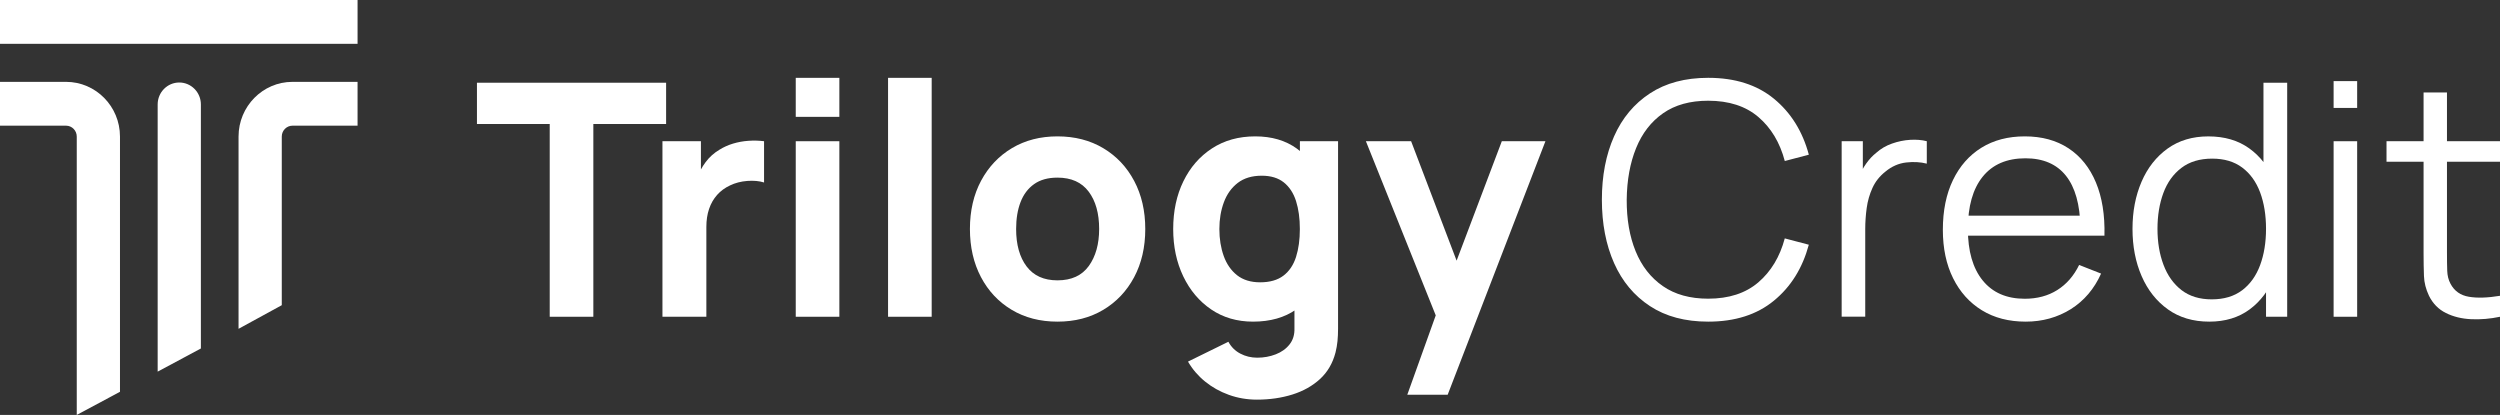
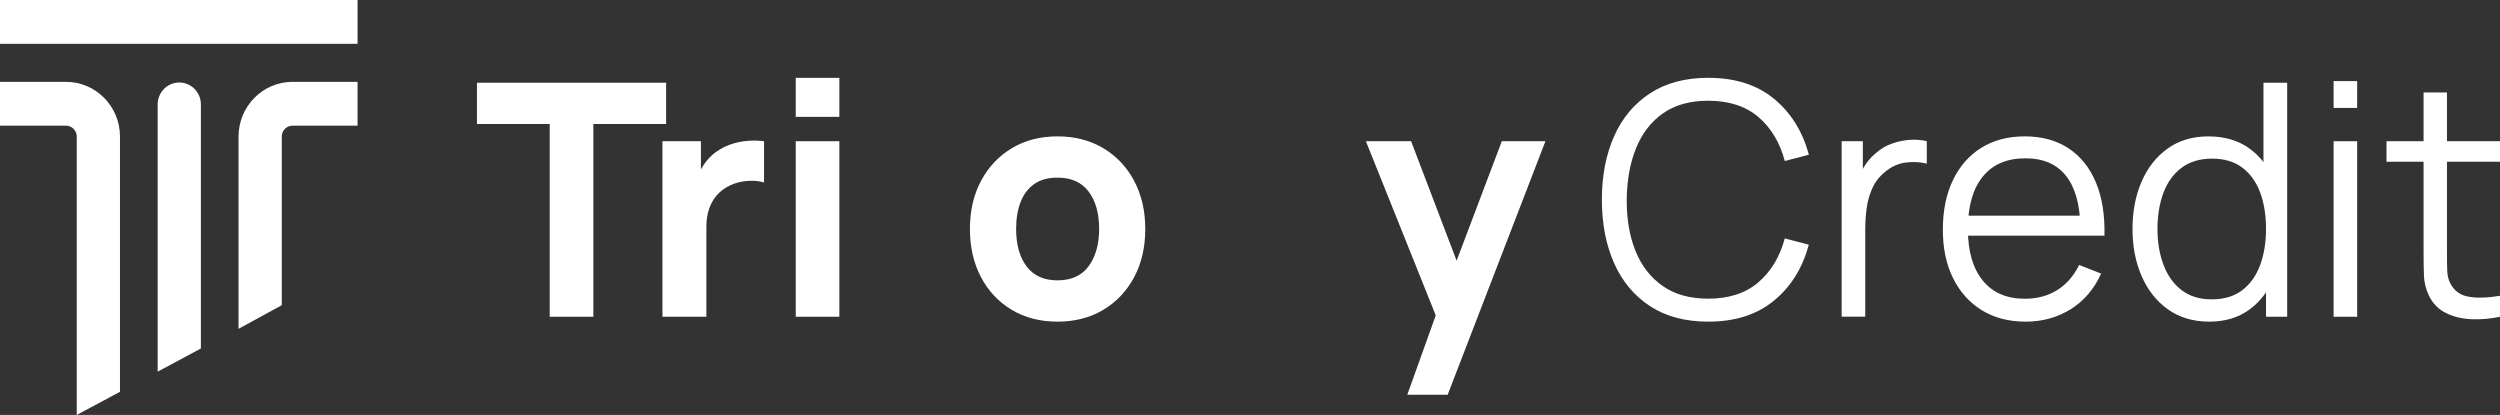
<svg xmlns="http://www.w3.org/2000/svg" width="241" height="40" viewBox="0 0 241 40" fill="none">
  <rect x="0" y="0" width="241" height="40" fill="#333333" stroke="none" />
  <g clip-path="url(#clip0_4120_1588)">
    <path d="M34.469 0H0V4.224H34.469V0Z" fill="white" />
    <path d="M28.196 12.115H34.469V7.891H28.196C25.328 7.891 22.996 10.255 22.996 13.163V31.698L27.163 29.42V13.163C27.163 12.586 27.627 12.115 28.196 12.115Z" fill="white" />
    <path d="M17.282 7.953C16.133 7.953 15.199 8.9 15.199 10.066V35.826L19.365 33.594V10.066C19.365 8.903 18.429 7.953 17.282 7.953Z" fill="white" />
    <path d="M7.399 13.163V40L11.566 37.768V13.163C11.566 10.255 9.234 7.891 6.366 7.891H0V12.115H6.366C6.937 12.115 7.399 12.586 7.399 13.163Z" fill="white" />
    <path d="M52.993 30.535V11.954H45.978V7.975H64.213V11.954H57.198V30.535H52.993Z" fill="white" />
    <path d="M63.86 30.535V13.614H67.569V17.75L67.166 17.216C67.382 16.632 67.671 16.099 68.031 15.618C68.391 15.138 68.835 14.741 69.361 14.429C69.763 14.179 70.2 13.982 70.674 13.84C71.148 13.699 71.636 13.61 72.141 13.574C72.645 13.538 73.15 13.55 73.655 13.612V17.591C73.191 17.445 72.653 17.396 72.041 17.442C71.427 17.49 70.875 17.632 70.38 17.872C69.884 18.103 69.467 18.408 69.128 18.79C68.79 19.172 68.531 19.622 68.356 20.138C68.18 20.655 68.093 21.239 68.093 21.885V30.533H63.86V30.535Z" fill="white" />
    <path d="M76.71 11.264V7.504H80.914V11.264H76.71ZM76.71 30.535V13.614H80.914V30.535H76.71Z" fill="white" />
-     <path d="M85.609 30.535V7.504H89.814V30.535H85.609Z" fill="white" />
+     <path d="M85.609 30.535V7.504H89.814H85.609Z" fill="white" />
    <path d="M101.941 31.006C100.261 31.006 98.789 30.624 97.521 29.862C96.253 29.101 95.267 28.048 94.561 26.705C93.855 25.362 93.501 23.819 93.501 22.075C93.501 20.309 93.862 18.756 94.582 17.413C95.303 16.073 96.298 15.025 97.564 14.273C98.832 13.521 100.289 13.146 101.936 13.146C103.614 13.146 105.091 13.528 106.363 14.29C107.636 15.051 108.627 16.104 109.338 17.447C110.049 18.79 110.404 20.333 110.404 22.077C110.404 23.831 110.046 25.381 109.331 26.722C108.615 28.065 107.62 29.113 106.349 29.872C105.081 30.627 103.612 31.006 101.941 31.006ZM101.941 27.025C103.29 27.025 104.297 26.563 104.963 25.638C105.626 24.713 105.958 23.526 105.958 22.075C105.958 20.571 105.622 19.369 104.946 18.471C104.271 17.572 103.271 17.123 101.941 17.123C101.024 17.123 100.273 17.332 99.685 17.75C99.097 18.168 98.663 18.747 98.379 19.489C98.094 20.232 97.955 21.092 97.955 22.075C97.955 23.589 98.291 24.793 98.967 25.686C99.642 26.58 100.633 27.025 101.941 27.025Z" fill="white" />
-     <path d="M120.794 31.006C119.258 31.006 117.914 30.614 116.76 29.831C115.606 29.048 114.708 27.981 114.063 26.635C113.419 25.287 113.096 23.769 113.096 22.077C113.096 20.354 113.423 18.821 114.077 17.478C114.731 16.135 115.651 15.078 116.836 14.306C118.021 13.533 119.412 13.146 121.007 13.146C122.593 13.146 123.927 13.538 125.01 14.321C126.091 15.104 126.911 16.169 127.468 17.517C128.025 18.865 128.302 20.383 128.302 22.075C128.302 23.766 128.022 25.287 127.461 26.633C126.899 27.981 126.062 29.046 124.949 29.829C123.839 30.614 122.453 31.006 120.794 31.006ZM121.166 38.525C120.218 38.525 119.317 38.371 118.462 38.063C117.606 37.756 116.841 37.326 116.168 36.778C115.492 36.23 114.945 35.588 114.523 34.858L118.417 32.945C118.685 33.447 119.069 33.827 119.569 34.089C120.069 34.351 120.611 34.481 121.199 34.481C121.827 34.481 122.42 34.373 122.977 34.159C123.534 33.945 123.979 33.625 124.313 33.202C124.648 32.779 124.806 32.256 124.785 31.628V26.71H125.311V13.614H128.989V31.693C128.989 32.111 128.97 32.506 128.935 32.876C128.899 33.246 128.835 33.616 128.743 33.981C128.475 35.014 127.977 35.867 127.252 36.535C126.525 37.203 125.638 37.703 124.586 38.032C123.534 38.361 122.391 38.525 121.166 38.525ZM121.474 27.215C122.41 27.215 123.162 27.001 123.723 26.573C124.285 26.145 124.69 25.544 124.937 24.771C125.183 23.997 125.306 23.101 125.306 22.077C125.306 21.054 125.183 20.155 124.937 19.381C124.69 18.608 124.294 18.009 123.754 17.579C123.214 17.151 122.505 16.938 121.628 16.938C120.69 16.938 119.919 17.171 119.317 17.634C118.715 18.098 118.27 18.721 117.981 19.499C117.692 20.277 117.547 21.135 117.547 22.077C117.547 23.029 117.687 23.891 117.964 24.67C118.241 25.448 118.67 26.066 119.246 26.527C119.827 26.984 120.569 27.215 121.474 27.215Z" fill="white" />
    <path d="M135.661 38.056L138.875 29.093L138.936 31.725L131.672 13.612H136.031L140.913 26.429H139.925L144.776 13.612H148.98L139.555 38.054H135.661V38.056Z" fill="white" />
    <path d="M164.669 31.006C162.453 31.006 160.583 30.509 159.059 29.509C157.536 28.512 156.381 27.13 155.597 25.364C154.815 23.598 154.421 21.563 154.421 19.254C154.421 16.945 154.812 14.91 155.597 13.143C156.379 11.377 157.533 9.998 159.059 8.999C160.583 8.001 162.453 7.502 164.669 7.502C167.255 7.502 169.367 8.172 171.004 9.515C172.642 10.858 173.765 12.656 174.372 14.912L172.054 15.522C171.58 13.737 170.729 12.322 169.504 11.277C168.279 10.231 166.665 9.71 164.667 9.71C162.925 9.71 161.479 10.111 160.325 10.916C159.171 11.721 158.303 12.841 157.72 14.278C157.137 15.714 156.836 17.372 156.815 19.252C156.806 21.131 157.09 22.786 157.673 24.218C158.256 25.65 159.131 26.77 160.299 27.58C161.467 28.39 162.923 28.793 164.665 28.793C166.662 28.793 168.276 28.269 169.502 27.219C170.727 26.169 171.578 24.756 172.052 22.981L174.37 23.591C173.761 25.847 172.64 27.647 171.002 28.988C169.367 30.333 167.255 31.006 164.669 31.006Z" fill="white" />
    <path d="M177.536 30.535V13.614H179.577V17.687L179.174 17.154C179.359 16.652 179.6 16.19 179.901 15.767C180.2 15.345 180.525 14.998 180.875 14.725C181.309 14.338 181.812 14.042 182.39 13.84C182.966 13.636 183.549 13.516 184.137 13.48C184.724 13.444 185.26 13.487 185.743 13.612V15.775C185.134 15.618 184.471 15.582 183.75 15.664C183.03 15.748 182.364 16.039 181.757 16.541C181.2 16.981 180.783 17.505 180.506 18.115C180.228 18.725 180.041 19.374 179.949 20.056C179.856 20.741 179.809 21.416 179.809 22.084V30.528H177.536V30.535Z" fill="white" />
    <path d="M195.278 31.006C193.65 31.006 192.242 30.641 191.052 29.91C189.862 29.18 188.938 28.149 188.279 26.823C187.62 25.497 187.291 23.939 187.291 22.154C187.291 20.306 187.616 18.706 188.265 17.36C188.914 16.012 189.829 14.975 191.007 14.242C192.187 13.511 193.581 13.146 195.188 13.146C196.835 13.146 198.243 13.53 199.406 14.297C200.57 15.066 201.452 16.164 202.049 17.596C202.646 19.028 202.919 20.734 202.869 22.719H200.551V21.904C200.511 19.71 200.044 18.055 199.153 16.938C198.262 15.82 196.961 15.26 195.252 15.26C193.46 15.26 192.086 15.851 191.133 17.031C190.18 18.211 189.704 19.893 189.704 22.077C189.704 24.209 190.18 25.862 191.133 27.037C192.086 28.212 193.436 28.8 195.19 28.8C196.385 28.8 197.427 28.522 198.319 27.962C199.21 27.402 199.914 26.597 200.428 25.542L202.544 26.374C201.885 27.846 200.914 28.988 199.632 29.798C198.345 30.6 196.894 31.006 195.278 31.006ZM188.896 22.716V20.789H201.644V22.716H188.896Z" fill="white" />
    <path d="M212.975 31.006C211.42 31.006 210.09 30.612 208.988 29.824C207.886 29.036 207.04 27.967 206.455 26.621C205.867 25.273 205.573 23.754 205.573 22.063C205.573 20.381 205.865 18.867 206.445 17.519C207.026 16.171 207.865 15.107 208.955 14.323C210.045 13.54 211.356 13.148 212.88 13.148C214.447 13.148 215.764 13.535 216.835 14.309C217.907 15.083 218.717 16.14 219.269 17.481C219.819 18.824 220.097 20.35 220.097 22.063C220.097 23.745 219.824 25.261 219.277 26.614C218.731 27.967 217.928 29.038 216.866 29.826C215.807 30.61 214.511 31.006 212.975 31.006ZM213.207 28.858C214.392 28.858 215.371 28.565 216.143 27.981C216.916 27.397 217.492 26.59 217.874 25.561C218.255 24.533 218.445 23.365 218.445 22.06C218.445 20.734 218.253 19.561 217.874 18.543C217.492 17.524 216.918 16.729 216.151 16.154C215.383 15.58 214.418 15.292 213.252 15.292C212.058 15.292 211.067 15.59 210.285 16.186C209.503 16.781 208.922 17.591 208.545 18.615C208.168 19.638 207.981 20.787 207.981 22.06C207.981 23.346 208.173 24.502 208.562 25.53C208.948 26.558 209.529 27.371 210.299 27.967C211.074 28.562 212.041 28.858 213.207 28.858ZM218.445 30.535V17.798H218.198V7.975H220.485V30.535H218.445Z" fill="white" />
    <path d="M224.96 10.402V7.819H227.23V10.404H224.96V10.402ZM224.96 30.535V13.614H227.23V30.535H224.96Z" fill="white" />
    <path d="M230.06 15.59V13.614H241V15.59H230.06ZM241 30.535C240.061 30.735 239.137 30.811 238.227 30.771C237.315 30.73 236.502 30.53 235.786 30.175C235.07 29.819 234.528 29.267 234.155 28.514C233.857 27.887 233.693 27.253 233.67 26.611C233.646 25.97 233.632 25.235 233.632 24.41V8.915H235.888V24.314C235.888 25.026 235.895 25.617 235.912 26.092C235.926 26.568 236.032 26.989 236.229 27.354C236.599 28.053 237.189 28.471 238 28.608C238.808 28.745 239.81 28.712 241.005 28.514V30.535H241Z" fill="white" />
  </g>
  <defs>
    <clipPath id="clip0_4120_1588">
      <rect width="241" height="40" fill="white" />
    </clipPath>
  </defs>
</svg>